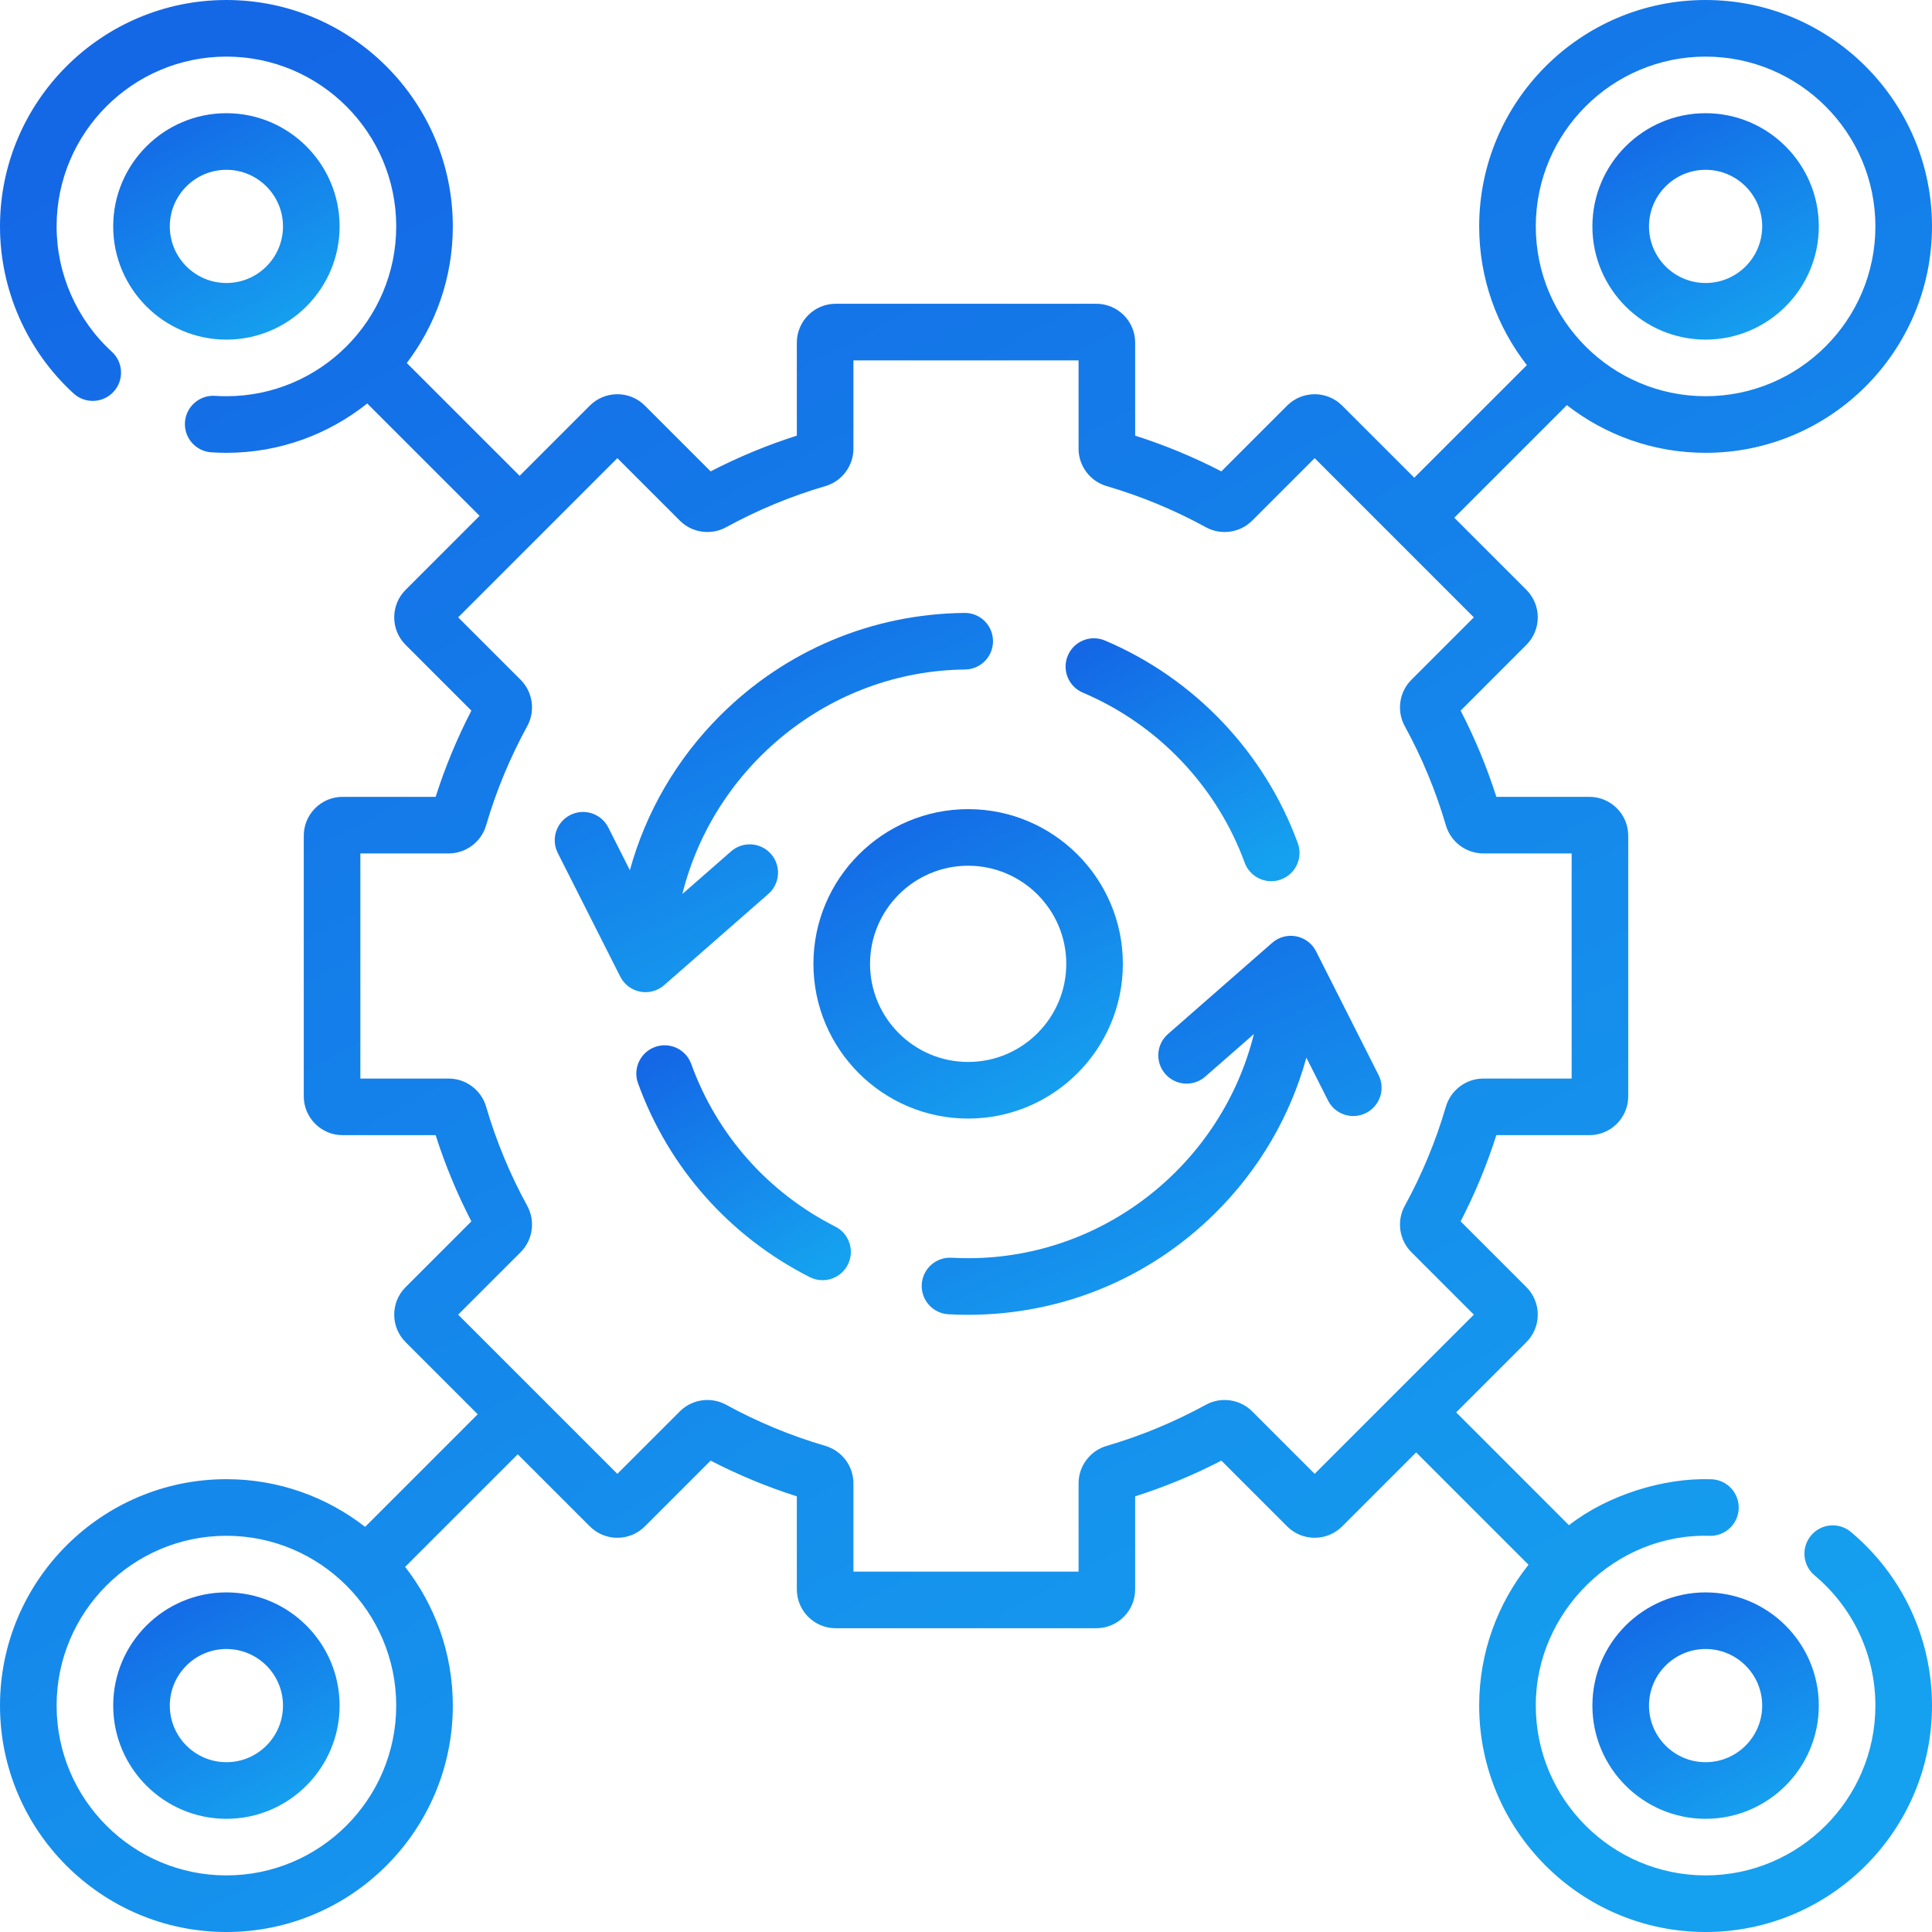
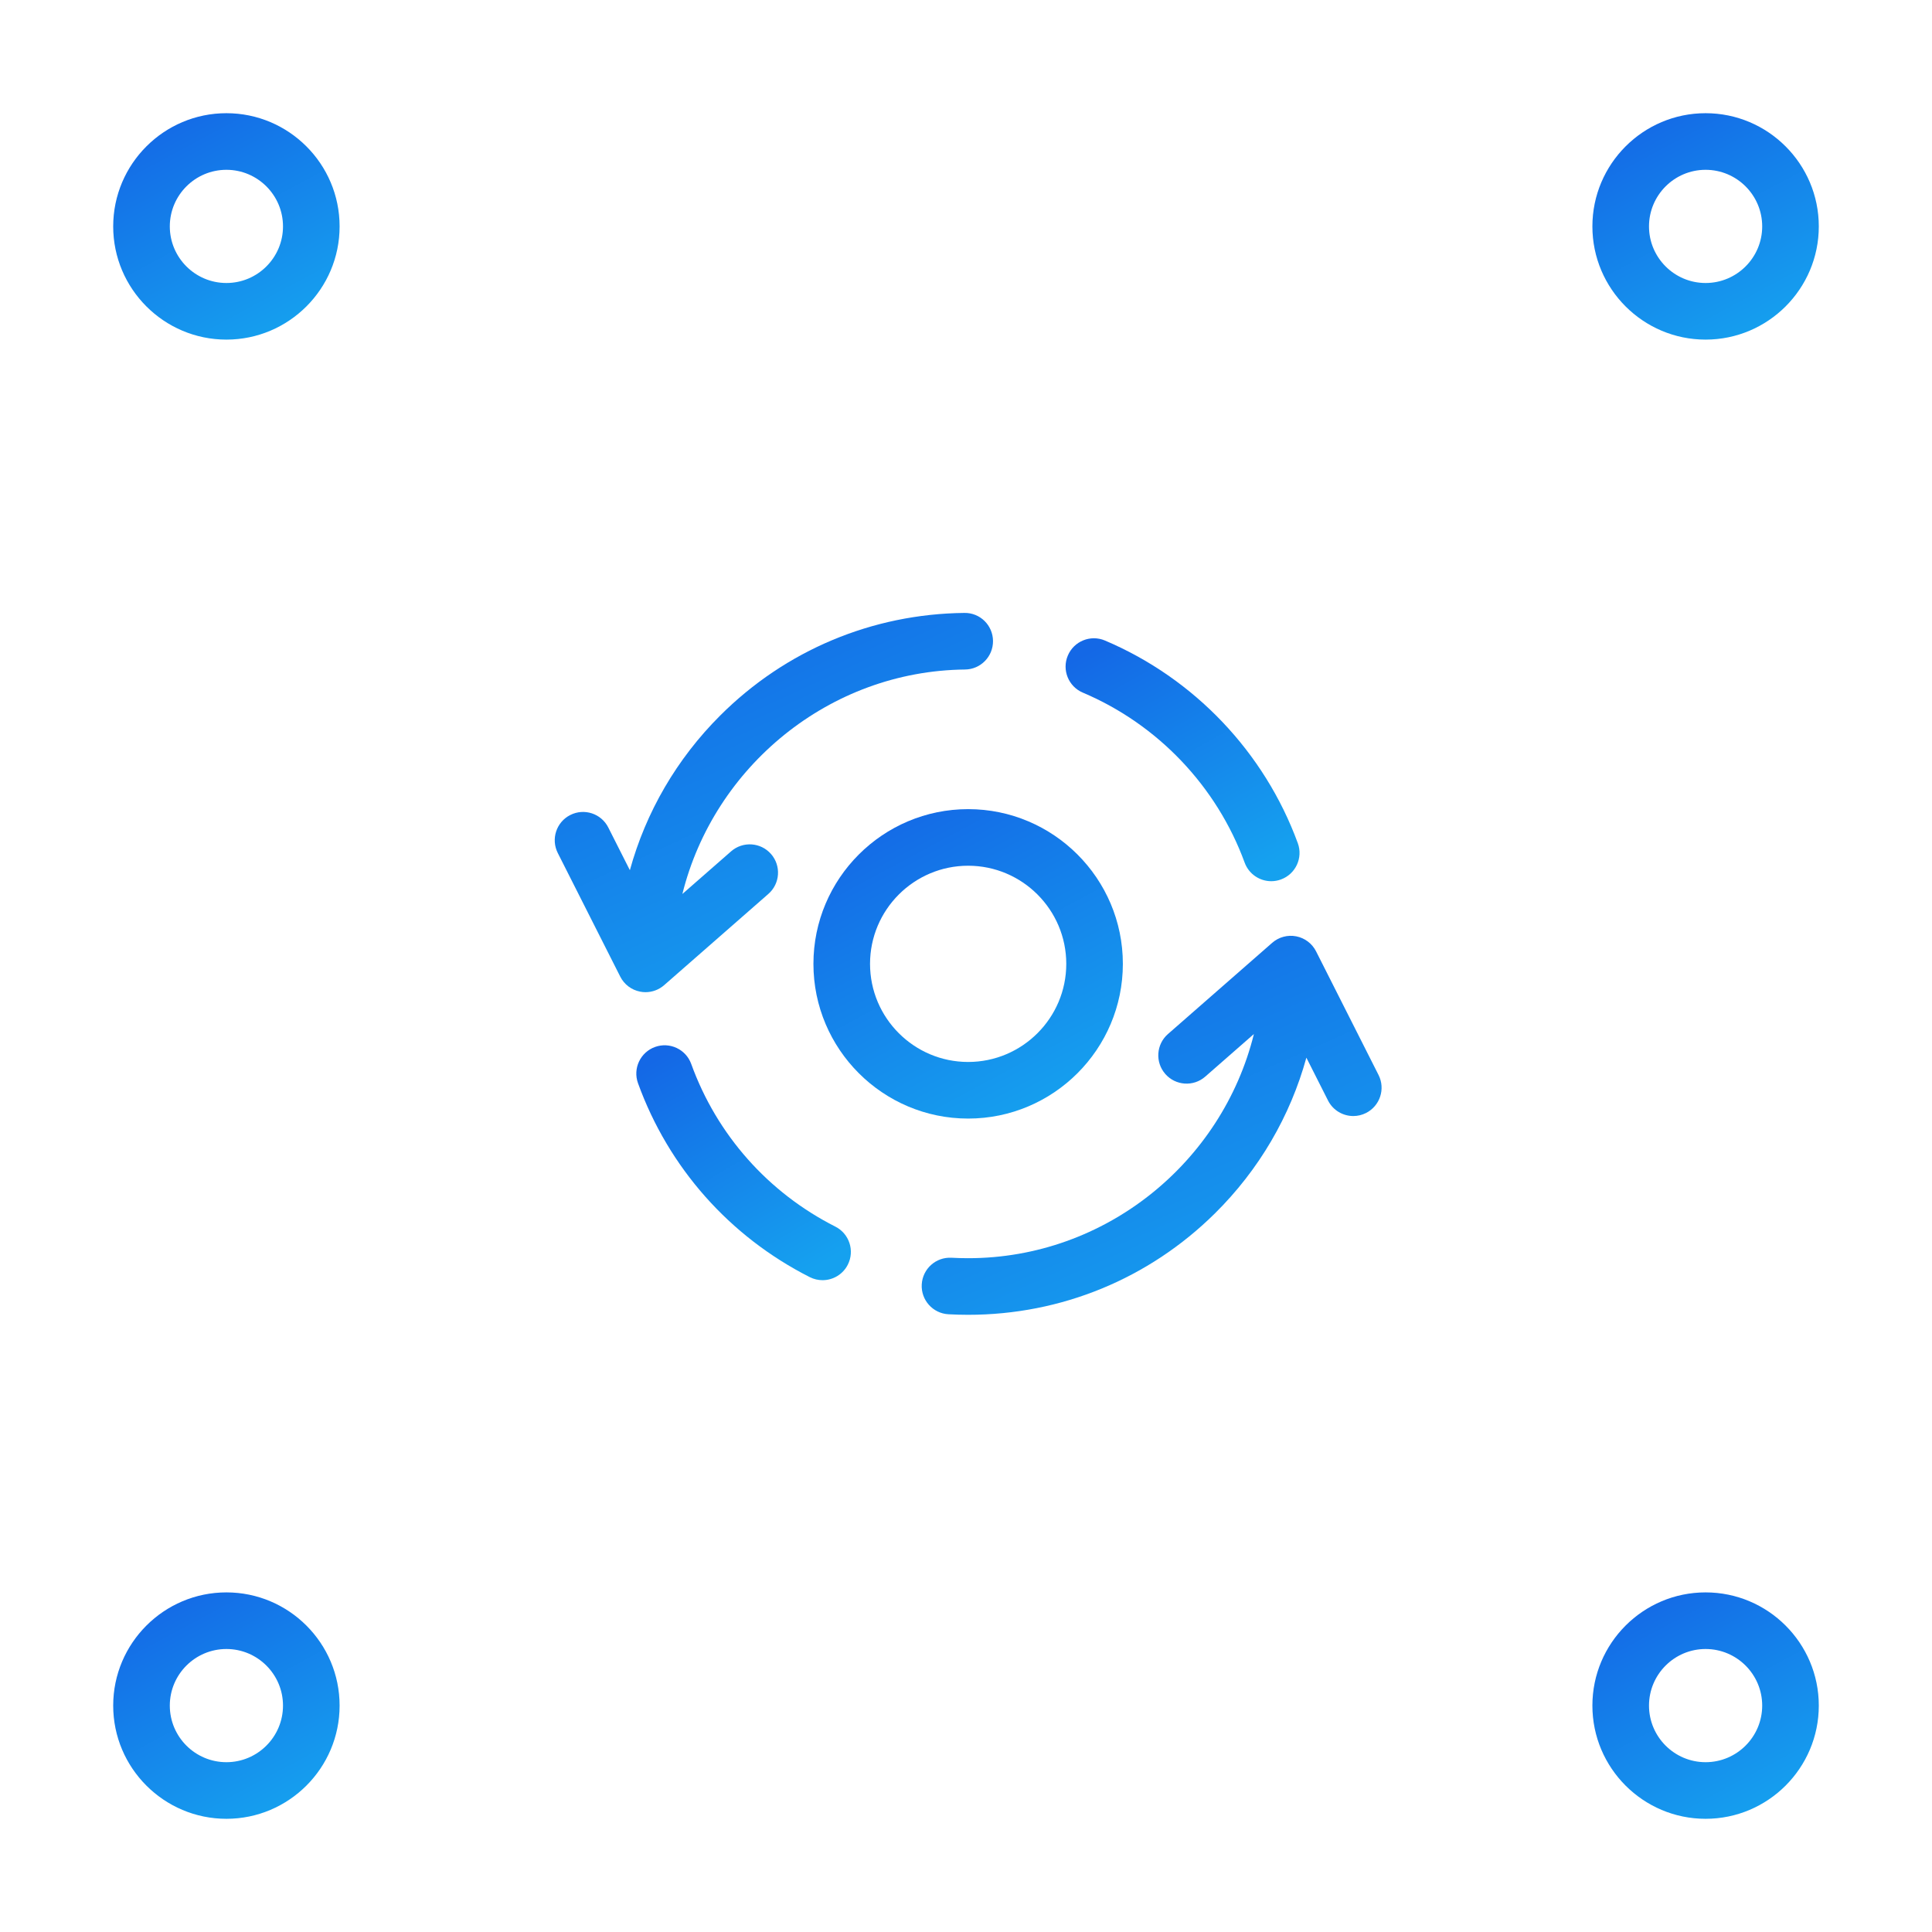
<svg xmlns="http://www.w3.org/2000/svg" width="100" height="100" viewBox="0 0 100 100" fill="none">
  <g clip-path="url(#clip0_3306_9287)">
    <path d="M88.281 17.578C91.512 17.578 94.141 14.95 94.141 11.719C94.141 8.488 91.512 5.859 88.281 5.859C85.05 5.859 82.422 8.488 82.422 11.719C82.422 14.95 85.05 17.578 88.281 17.578ZM88.281 8.789C89.897 8.789 91.211 10.103 91.211 11.719C91.211 13.334 89.897 14.648 88.281 14.648C86.666 14.648 85.352 13.334 85.352 11.719C85.352 10.103 86.666 8.789 88.281 8.789Z" fill="url(#paint0_linear_3306_9287)" />
    <path d="M17.578 11.719C17.578 8.488 14.95 5.859 11.719 5.859C8.488 5.859 5.859 8.488 5.859 11.719C5.859 14.95 8.488 17.578 11.719 17.578C14.95 17.578 17.578 14.95 17.578 11.719ZM8.789 11.719C8.789 10.103 10.103 8.789 11.719 8.789C13.334 8.789 14.648 10.103 14.648 11.719C14.648 13.334 13.334 14.648 11.719 14.648C10.103 14.648 8.789 13.334 8.789 11.719Z" fill="url(#paint1_linear_3306_9287)" />
    <path d="M11.719 82.422C8.488 82.422 5.859 85.05 5.859 88.281C5.859 91.512 8.488 94.141 11.719 94.141C14.95 94.141 17.578 91.512 17.578 88.281C17.578 85.05 14.95 82.422 11.719 82.422ZM11.719 91.211C10.103 91.211 8.789 89.897 8.789 88.281C8.789 86.666 10.103 85.352 11.719 85.352C13.334 85.352 14.648 86.666 14.648 88.281C14.648 89.897 13.334 91.211 11.719 91.211Z" fill="url(#paint2_linear_3306_9287)" />
    <path d="M82.422 88.281C82.422 91.512 85.05 94.141 88.281 94.141C91.512 94.141 94.141 91.512 94.141 88.281C94.141 85.05 91.512 82.422 88.281 82.422C85.05 82.422 82.422 85.05 82.422 88.281ZM91.211 88.281C91.211 89.897 89.897 91.211 88.281 91.211C86.666 91.211 85.352 89.897 85.352 88.281C85.352 86.666 86.666 85.352 88.281 85.352C89.897 85.352 91.211 86.666 91.211 88.281Z" fill="url(#paint3_linear_3306_9287)" />
-     <path d="M95.802 79.294C95.183 78.775 94.259 78.856 93.739 79.477C93.219 80.097 93.301 81.02 93.921 81.54C95.922 83.216 97.07 85.673 97.07 88.281C97.07 93.127 93.127 97.07 88.281 97.07C83.435 97.07 79.492 93.127 79.492 88.281C79.472 83.463 83.591 79.328 88.531 79.495C89.324 79.495 89.976 78.862 89.995 78.066C90.015 77.257 89.375 76.585 88.566 76.566C86.085 76.479 83.183 77.402 81.21 78.944L75.371 73.104L79.007 69.468C79.791 68.684 79.791 67.408 79.007 66.623L75.602 63.218C76.342 61.786 76.962 60.291 77.451 58.756H82.266C83.375 58.756 84.277 57.854 84.277 56.745V43.255C84.277 42.146 83.375 41.244 82.266 41.244H77.451C76.962 39.709 76.342 38.214 75.602 36.782L79.007 33.376C79.791 32.592 79.791 31.316 79.007 30.532L75.274 26.798L81.101 20.97C83.086 22.515 85.577 23.438 88.281 23.438C94.743 23.438 100 18.18 100 11.719C100 5.257 94.743 0 88.281 0C81.82 0 76.562 5.257 76.562 11.719C76.562 14.423 77.486 16.914 79.03 18.899L73.202 24.726L69.468 20.993C68.684 20.209 67.408 20.209 66.623 20.993L63.218 24.398C61.787 23.658 60.291 23.038 58.756 22.549V17.734C58.756 16.625 57.854 15.723 56.745 15.723H43.255C42.146 15.723 41.244 16.625 41.244 17.734V22.549C39.709 23.038 38.213 23.658 36.782 24.398L33.376 20.993C32.592 20.209 31.316 20.209 30.531 20.993L26.896 24.628L21.056 18.789C22.549 16.823 23.438 14.373 23.438 11.719C23.438 5.257 18.18 0 11.719 0C5.257 0 0 5.257 0 11.719C0 15 1.389 18.152 3.811 20.368C4.408 20.913 5.335 20.872 5.881 20.275C6.427 19.678 6.386 18.752 5.789 18.206C3.972 16.544 2.93 14.18 2.93 11.719C2.93 6.872 6.872 2.93 11.719 2.93C16.565 2.93 20.508 6.872 20.508 11.719C20.508 16.565 16.565 20.508 11.719 20.508C11.523 20.508 11.325 20.501 11.131 20.488C10.329 20.436 9.627 21.047 9.573 21.854C9.52 22.661 10.131 23.359 10.939 23.412C11.197 23.429 11.459 23.438 11.719 23.438C14.473 23.438 17.006 22.48 19.008 20.884L24.824 26.7L20.993 30.532C20.209 31.316 20.209 32.592 20.993 33.377L24.398 36.782C23.658 38.214 23.038 39.709 22.549 41.244H17.734C16.625 41.244 15.723 42.146 15.723 43.255V56.745C15.723 57.854 16.625 58.756 17.734 58.756H22.549C23.038 60.291 23.658 61.786 24.398 63.218L20.993 66.624C20.209 67.408 20.209 68.684 20.993 69.468L24.726 73.202L18.899 79.03C16.914 77.486 14.423 76.562 11.719 76.562C5.257 76.562 0 81.82 0 88.281C0 94.743 5.257 100 11.719 100C18.18 100 23.438 94.743 23.438 88.281C23.438 85.577 22.515 83.086 20.97 81.101L26.798 75.274L30.532 79.007C31.316 79.791 32.592 79.791 33.377 79.007L36.782 75.602C38.213 76.342 39.709 76.962 41.244 77.451V82.266C41.244 83.375 42.146 84.277 43.255 84.277H56.745C57.854 84.277 58.756 83.375 58.756 82.266V77.451C60.291 76.962 61.787 76.342 63.218 75.602L66.624 79.007C67.408 79.791 68.684 79.791 69.469 79.007L73.3 75.176L79.116 80.992C77.52 82.995 76.562 85.528 76.562 88.281C76.562 94.743 81.82 100 88.281 100C94.743 100 100 94.743 100 88.281C100 84.805 98.47 81.529 95.802 79.294ZM88.281 2.93C93.127 2.93 97.07 6.872 97.07 11.719C97.07 16.565 93.127 20.508 88.281 20.508C83.435 20.508 79.492 16.565 79.492 11.719C79.492 6.872 83.435 2.93 88.281 2.93ZM11.719 97.07C6.872 97.07 2.93 93.127 2.93 88.281C2.93 83.435 6.872 79.492 11.719 79.492C16.565 79.492 20.508 83.435 20.508 88.281C20.508 93.127 16.565 97.07 11.719 97.07ZM68.046 76.286L64.808 73.048C64.181 72.421 63.198 72.282 62.418 72.709C60.788 73.602 59.059 74.319 57.277 74.84C56.423 75.09 55.827 75.884 55.827 76.771V81.348H44.173V76.771C44.173 75.884 43.577 75.09 42.723 74.84C40.942 74.319 39.212 73.602 37.583 72.71C36.803 72.282 35.819 72.421 35.192 73.049L31.954 76.286L23.714 68.046L26.952 64.808C27.579 64.18 27.718 63.197 27.291 62.417C26.398 60.788 25.681 59.058 25.16 57.277C24.91 56.423 24.116 55.827 23.23 55.827H18.652V44.173H23.229C24.116 44.173 24.91 43.577 25.16 42.723C25.681 40.941 26.398 39.212 27.291 37.583C27.718 36.803 27.579 35.819 26.951 35.191L23.714 31.954L31.954 23.713L35.192 26.951C35.819 27.579 36.802 27.718 37.583 27.29C39.212 26.398 40.942 25.68 42.723 25.16C43.577 24.91 44.173 24.116 44.173 23.229V18.652H55.827V23.229C55.827 24.116 56.423 24.91 57.277 25.16C59.058 25.681 60.788 26.398 62.417 27.29C63.197 27.718 64.181 27.579 64.809 26.951L68.046 23.714L76.286 31.954L73.048 35.192C72.421 35.819 72.282 36.803 72.709 37.583C73.602 39.212 74.319 40.942 74.84 42.723C75.09 43.577 75.884 44.173 76.771 44.173H81.348V55.827H76.771C75.884 55.827 75.09 56.423 74.84 57.277C74.319 59.059 73.602 60.788 72.709 62.417C72.282 63.197 72.421 64.18 73.049 64.809L76.286 68.046L68.046 76.286Z" fill="url(#paint4_linear_3306_9287)" />
    <path d="M56.048 35.851C59.925 37.493 62.978 40.7 64.423 44.649C64.641 45.242 65.202 45.611 65.799 45.611C65.966 45.611 66.136 45.582 66.302 45.521C67.062 45.243 67.453 44.401 67.174 43.642C65.451 38.933 61.812 35.111 57.191 33.153C56.447 32.838 55.586 33.186 55.271 33.931C54.955 34.676 55.303 35.536 56.048 35.851Z" fill="url(#paint5_linear_3306_9287)" />
    <path d="M43.238 63.49C39.753 61.725 37.104 58.735 35.778 55.071C35.503 54.31 34.663 53.916 33.903 54.191C33.142 54.467 32.748 55.306 33.023 56.067C34.604 60.436 37.761 64.001 41.914 66.104C42.126 66.211 42.352 66.262 42.575 66.262C43.109 66.262 43.625 65.969 43.883 65.459C44.248 64.737 43.96 63.856 43.238 63.49Z" fill="url(#paint6_linear_3306_9287)" />
    <path d="M58.119 49.889C58.119 45.473 54.527 41.881 50.111 41.881C45.696 41.881 42.103 45.473 42.103 49.889C42.103 54.304 45.696 57.897 50.111 57.897C54.527 57.897 58.119 54.304 58.119 49.889ZM45.033 49.889C45.033 47.089 47.311 44.81 50.111 44.81C52.911 44.81 55.19 47.089 55.19 49.889C55.19 52.689 52.911 54.967 50.111 54.967C47.311 54.967 45.033 52.689 45.033 49.889Z" fill="url(#paint7_linear_3306_9287)" />
    <path d="M33.411 51.355C33.763 51.355 34.107 51.228 34.376 50.992L39.77 46.27C40.379 45.738 40.441 44.812 39.908 44.203C39.375 43.595 38.45 43.533 37.841 44.066L35.32 46.272C36.952 39.692 42.918 34.728 49.948 34.654C50.758 34.646 51.406 33.983 51.398 33.174C51.39 32.365 50.731 31.712 49.918 31.725C45.147 31.775 40.659 33.659 37.281 37.031C35.021 39.285 33.429 42.039 32.602 45.041L31.485 42.831C31.121 42.108 30.239 41.819 29.518 42.184C28.796 42.548 28.506 43.429 28.871 44.152L32.104 50.55C32.308 50.954 32.687 51.241 33.132 51.327C33.225 51.346 33.318 51.355 33.411 51.355Z" fill="url(#paint8_linear_3306_9287)" />
    <path d="M68.12 49.242C67.916 48.838 67.537 48.551 67.092 48.464C66.648 48.378 66.188 48.502 65.848 48.8L60.453 53.522C59.844 54.054 59.783 54.98 60.316 55.589C60.849 56.197 61.774 56.259 62.383 55.726L64.901 53.522C63.258 60.164 57.224 65.124 50.111 65.124C49.825 65.124 49.536 65.116 49.253 65.101C48.44 65.056 47.754 65.675 47.709 66.483C47.665 67.29 48.283 67.981 49.091 68.026C49.428 68.044 49.771 68.054 50.111 68.054C54.924 68.054 59.459 66.191 62.882 62.807C65.172 60.543 66.784 57.771 67.618 54.745L68.738 56.962C68.996 57.472 69.512 57.766 70.047 57.766C70.269 57.766 70.495 57.715 70.706 57.608C71.428 57.243 71.718 56.362 71.353 55.64L68.12 49.242Z" fill="url(#paint9_linear_3306_9287)" />
  </g>
  <defs>
    <linearGradient id="paint0_linear_3306_9287" x1="91.072" y1="17.578" x2="84.791" y2="5.859" gradientUnits="userSpaceOnUse">
      <stop stop-color="#15A1EF" />
      <stop offset="1" stop-color="#1468E6" />
    </linearGradient>
    <linearGradient id="paint1_linear_3306_9287" x1="14.51" y1="17.578" x2="8.229" y2="5.859" gradientUnits="userSpaceOnUse">
      <stop stop-color="#15A1EF" />
      <stop offset="1" stop-color="#1468E6" />
    </linearGradient>
    <linearGradient id="paint2_linear_3306_9287" x1="14.51" y1="94.141" x2="8.229" y2="82.422" gradientUnits="userSpaceOnUse">
      <stop stop-color="#15A1EF" />
      <stop offset="1" stop-color="#1468E6" />
    </linearGradient>
    <linearGradient id="paint3_linear_3306_9287" x1="91.072" y1="94.141" x2="84.791" y2="82.422" gradientUnits="userSpaceOnUse">
      <stop stop-color="#15A1EF" />
      <stop offset="1" stop-color="#1468E6" />
    </linearGradient>
    <linearGradient id="paint4_linear_3306_9287" x1="73.818" y1="100" x2="20.219" y2="-0.003" gradientUnits="userSpaceOnUse">
      <stop stop-color="#15A1EF" />
      <stop offset="1" stop-color="#1468E6" />
    </linearGradient>
    <linearGradient id="paint5_linear_3306_9287" x1="64.094" y1="45.611" x2="57.216" y2="33.252" gradientUnits="userSpaceOnUse">
      <stop stop-color="#15A1EF" />
      <stop offset="1" stop-color="#1468E6" />
    </linearGradient>
    <linearGradient id="paint6_linear_3306_9287" x1="41.133" y1="66.262" x2="34.301" y2="54.619" gradientUnits="userSpaceOnUse">
      <stop stop-color="#15A1EF" />
      <stop offset="1" stop-color="#1468E6" />
    </linearGradient>
    <linearGradient id="paint7_linear_3306_9287" x1="53.926" y1="57.897" x2="45.342" y2="41.88" gradientUnits="userSpaceOnUse">
      <stop stop-color="#15A1EF" />
      <stop offset="1" stop-color="#1468E6" />
    </linearGradient>
    <linearGradient id="paint8_linear_3306_9287" x1="45.459" y1="51.355" x2="35.813" y2="30.558" gradientUnits="userSpaceOnUse">
      <stop stop-color="#15A1EF" />
      <stop offset="1" stop-color="#1468E6" />
    </linearGradient>
    <linearGradient id="paint9_linear_3306_9287" x1="65.278" y1="68.054" x2="55.946" y2="46.924" gradientUnits="userSpaceOnUse">
      <stop stop-color="#15A1EF" />
      <stop offset="1" stop-color="#1468E6" />
    </linearGradient>
    <clipPath id="clip0_3306_9287">
      <rect width="100" height="100" fill="white" />
    </clipPath>
  </defs>
</svg>